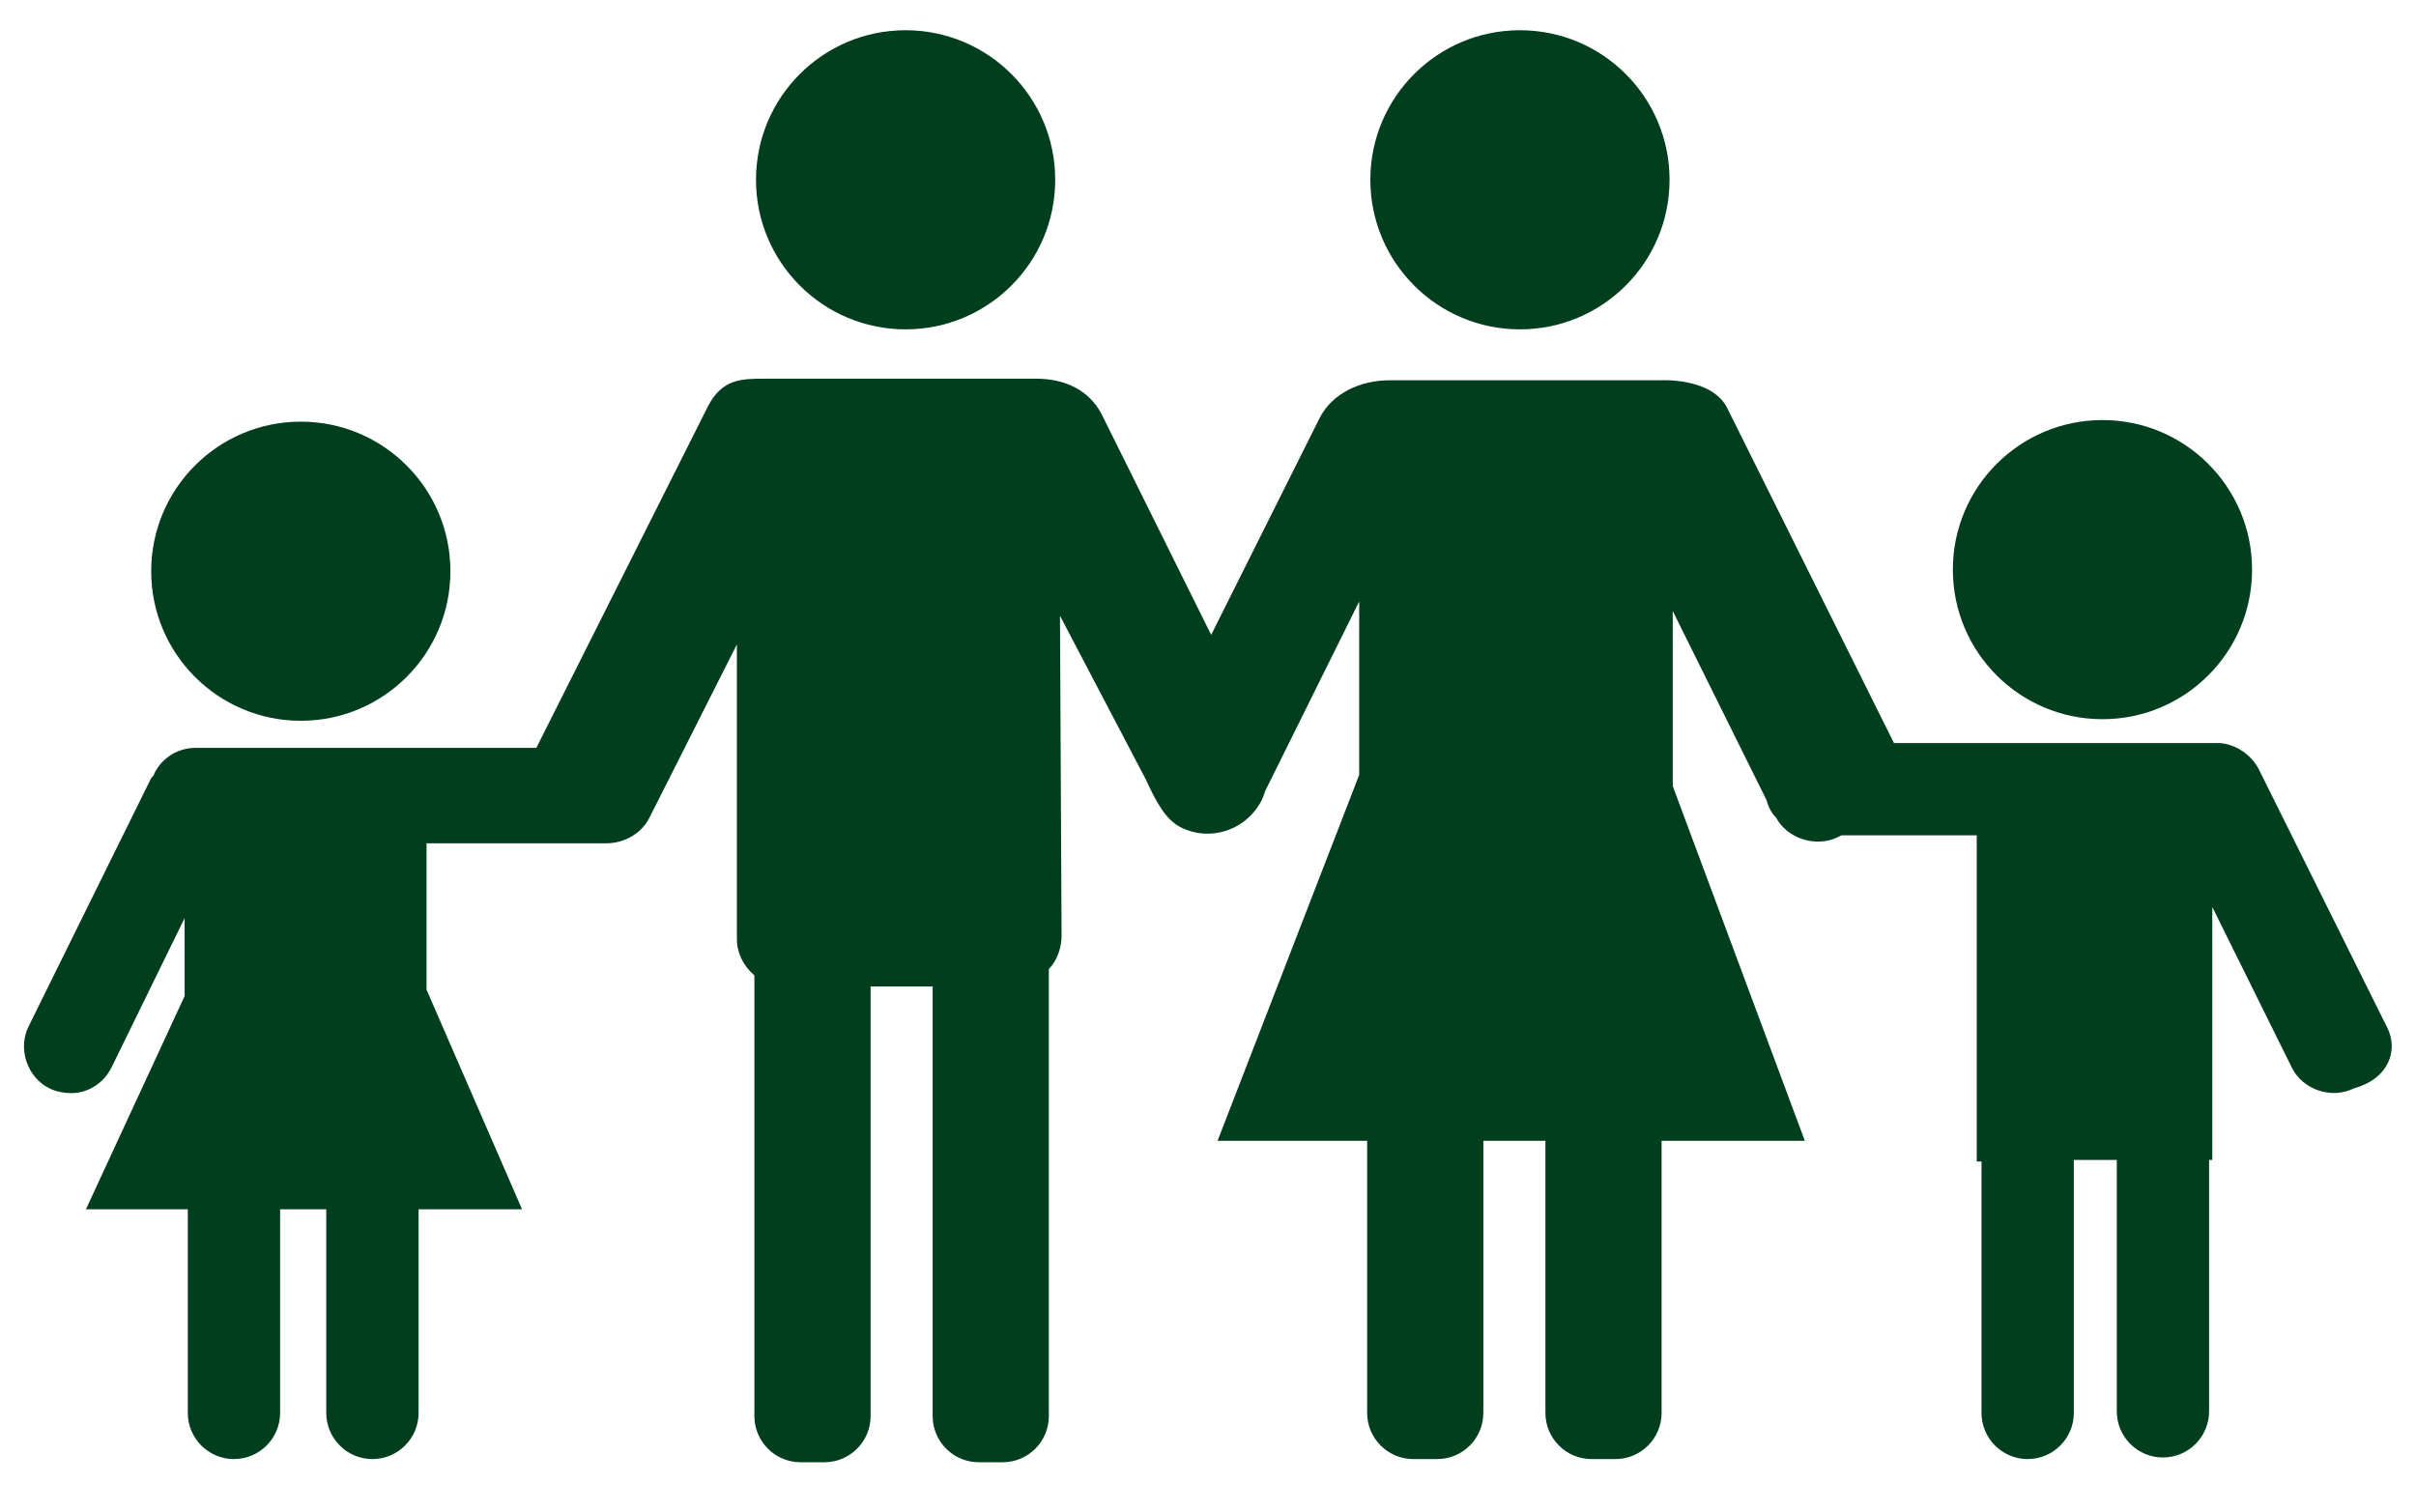
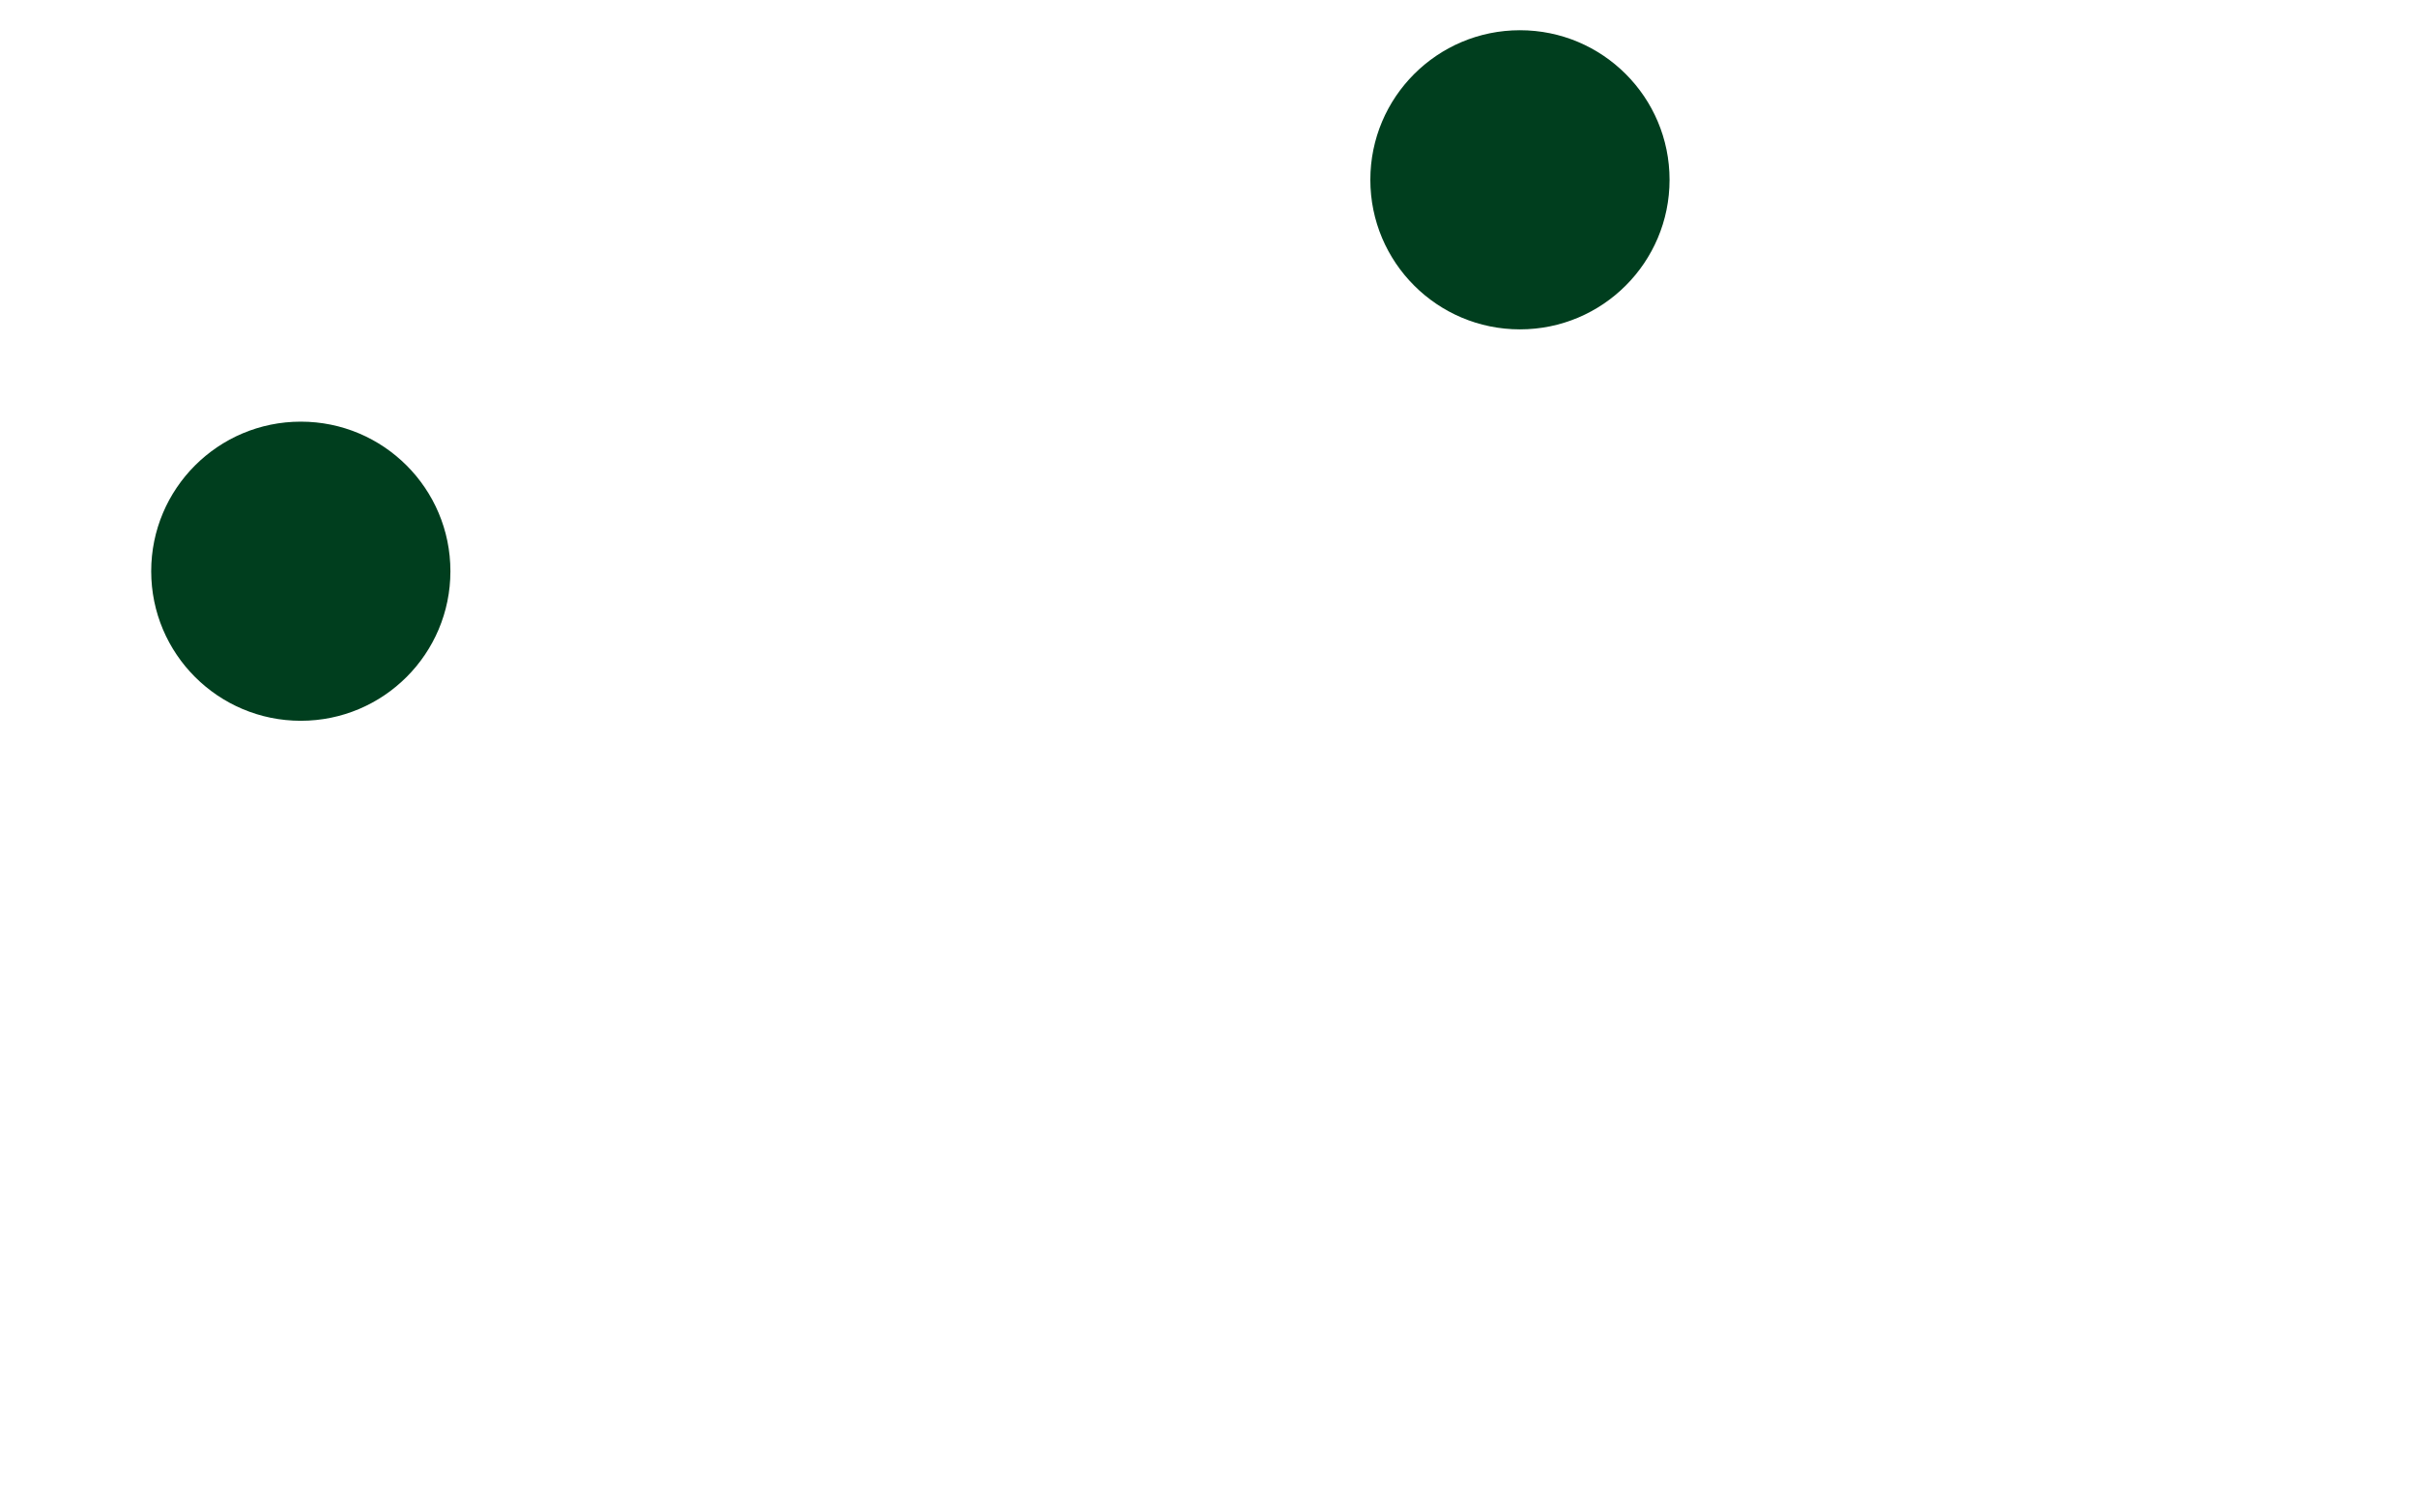
<svg xmlns="http://www.w3.org/2000/svg" version="1.1" id="Calque_1" x="0px" y="0px" viewBox="0 0 151.8 95" style="enable-background:new 0 0 151.8 95;" xml:space="preserve">
  <style type="text/css">
	.st0{fill:#003E1E;}
</style>
  <g id="famille_1_">
    <g>
-       <circle class="st0" cx="56.9" cy="11.3" r="9.4" />
      <circle class="st0" cx="18.9" cy="35.9" r="9.4" />
      <circle class="st0" cx="95.5" cy="11.3" r="9.4" />
-       <circle class="st0" cx="132.1" cy="35.8" r="9.4" />
-       <path class="st0" d="M150,64.6l-8.1-16.3c-0.5-0.9-1.4-1.5-2.4-1.6h0c0,0,0,0-0.1,0s-0.1,0-0.1,0h-20.3l-10.5-21.1    c-1-1.9-4.2-1.7-4.2-1.7c-0.7,0-1,0-1.6,0h-14c-0.5,0-0.8,0-1.4,0c-1.8,0-3.6,0.8-4.4,2.4l-6.8,13.6L69.2,26    c-0.8-1.5-2.3-2.2-4.1-2.2c-0.7,0-0.7,0-1,0H49.2c-0.4,0-0.2,0-1.1,0c-1.5,0-2.7,0-3.6,1.7L33.7,47H12.3c-1.1,0-2.1,0.6-2.6,1.6    c0,0.1-0.1,0.2-0.2,0.3L1.8,64.5c-0.7,1.4-0.1,3.2,1.3,3.9c0.4,0.2,0.9,0.3,1.4,0.3c1,0,2-0.6,2.5-1.6l4.6-9.4v4.9L5.4,76h6.4    v12.8c0,1.6,1.3,2.9,2.9,2.9s2.9-1.3,2.9-2.9V76h2.9v12.8c0,1.6,1.3,2.9,2.9,2.9c1.6,0,2.9-1.3,2.9-2.9V76h6.5l-6-13.8v-9.2H38    c0,0,0,0,0.1,0c1.1,0,2.2-0.6,2.7-1.6l5.5-10.9v18.5c0,0.9,0.4,1.7,1.1,2.3v27.7c0,1.6,1.3,2.9,2.9,2.9h1.5c1.6,0,2.9-1.3,2.9-2.9    v-27h3.9v27c0,1.6,1.3,2.9,2.9,2.9h1.5c1.6,0,2.9-1.3,2.9-2.9V60.9c0.5-0.5,0.8-1.3,0.8-2.1l-0.1-20.1L72,49    c0.6,1.3,1.2,2.5,2.2,3l0,0c1.8,0.9,3.9,0.2,4.9-1.4c0.2-0.3,0.3-0.6,0.4-0.9l5.9-11.9v10.9l-8.9,23h9.4v17.1    c0,1.6,1.3,2.9,2.9,2.9h1.5c1.6,0,2.9-1.3,2.9-2.9V71.7h3.9v17.1c0,1.6,1.3,2.9,2.9,2.9h1.5c1.6,0,2.9-1.3,2.9-2.9V71.7h9    l-8.3-22.3v-11l5.9,11.9c0.1,0.4,0.3,0.8,0.6,1.1c0.7,1.3,2.5,1.9,3.9,1.2l0.2-0.1h8.5v20.5h0.3v15.8c0,1.6,1.3,2.9,2.9,2.9    s2.9-1.3,2.9-2.9V72.9h2.7v15.8c0,1.6,1.3,2.9,2.9,2.9l0,0c1.6,0,2.9-1.3,2.9-2.9V72.9h0.2V57l5,10.1c0.7,1.4,2.5,2,3.9,1.3    C150.1,67.8,150.7,66,150,64.6z" />
    </g>
  </g>
</svg>